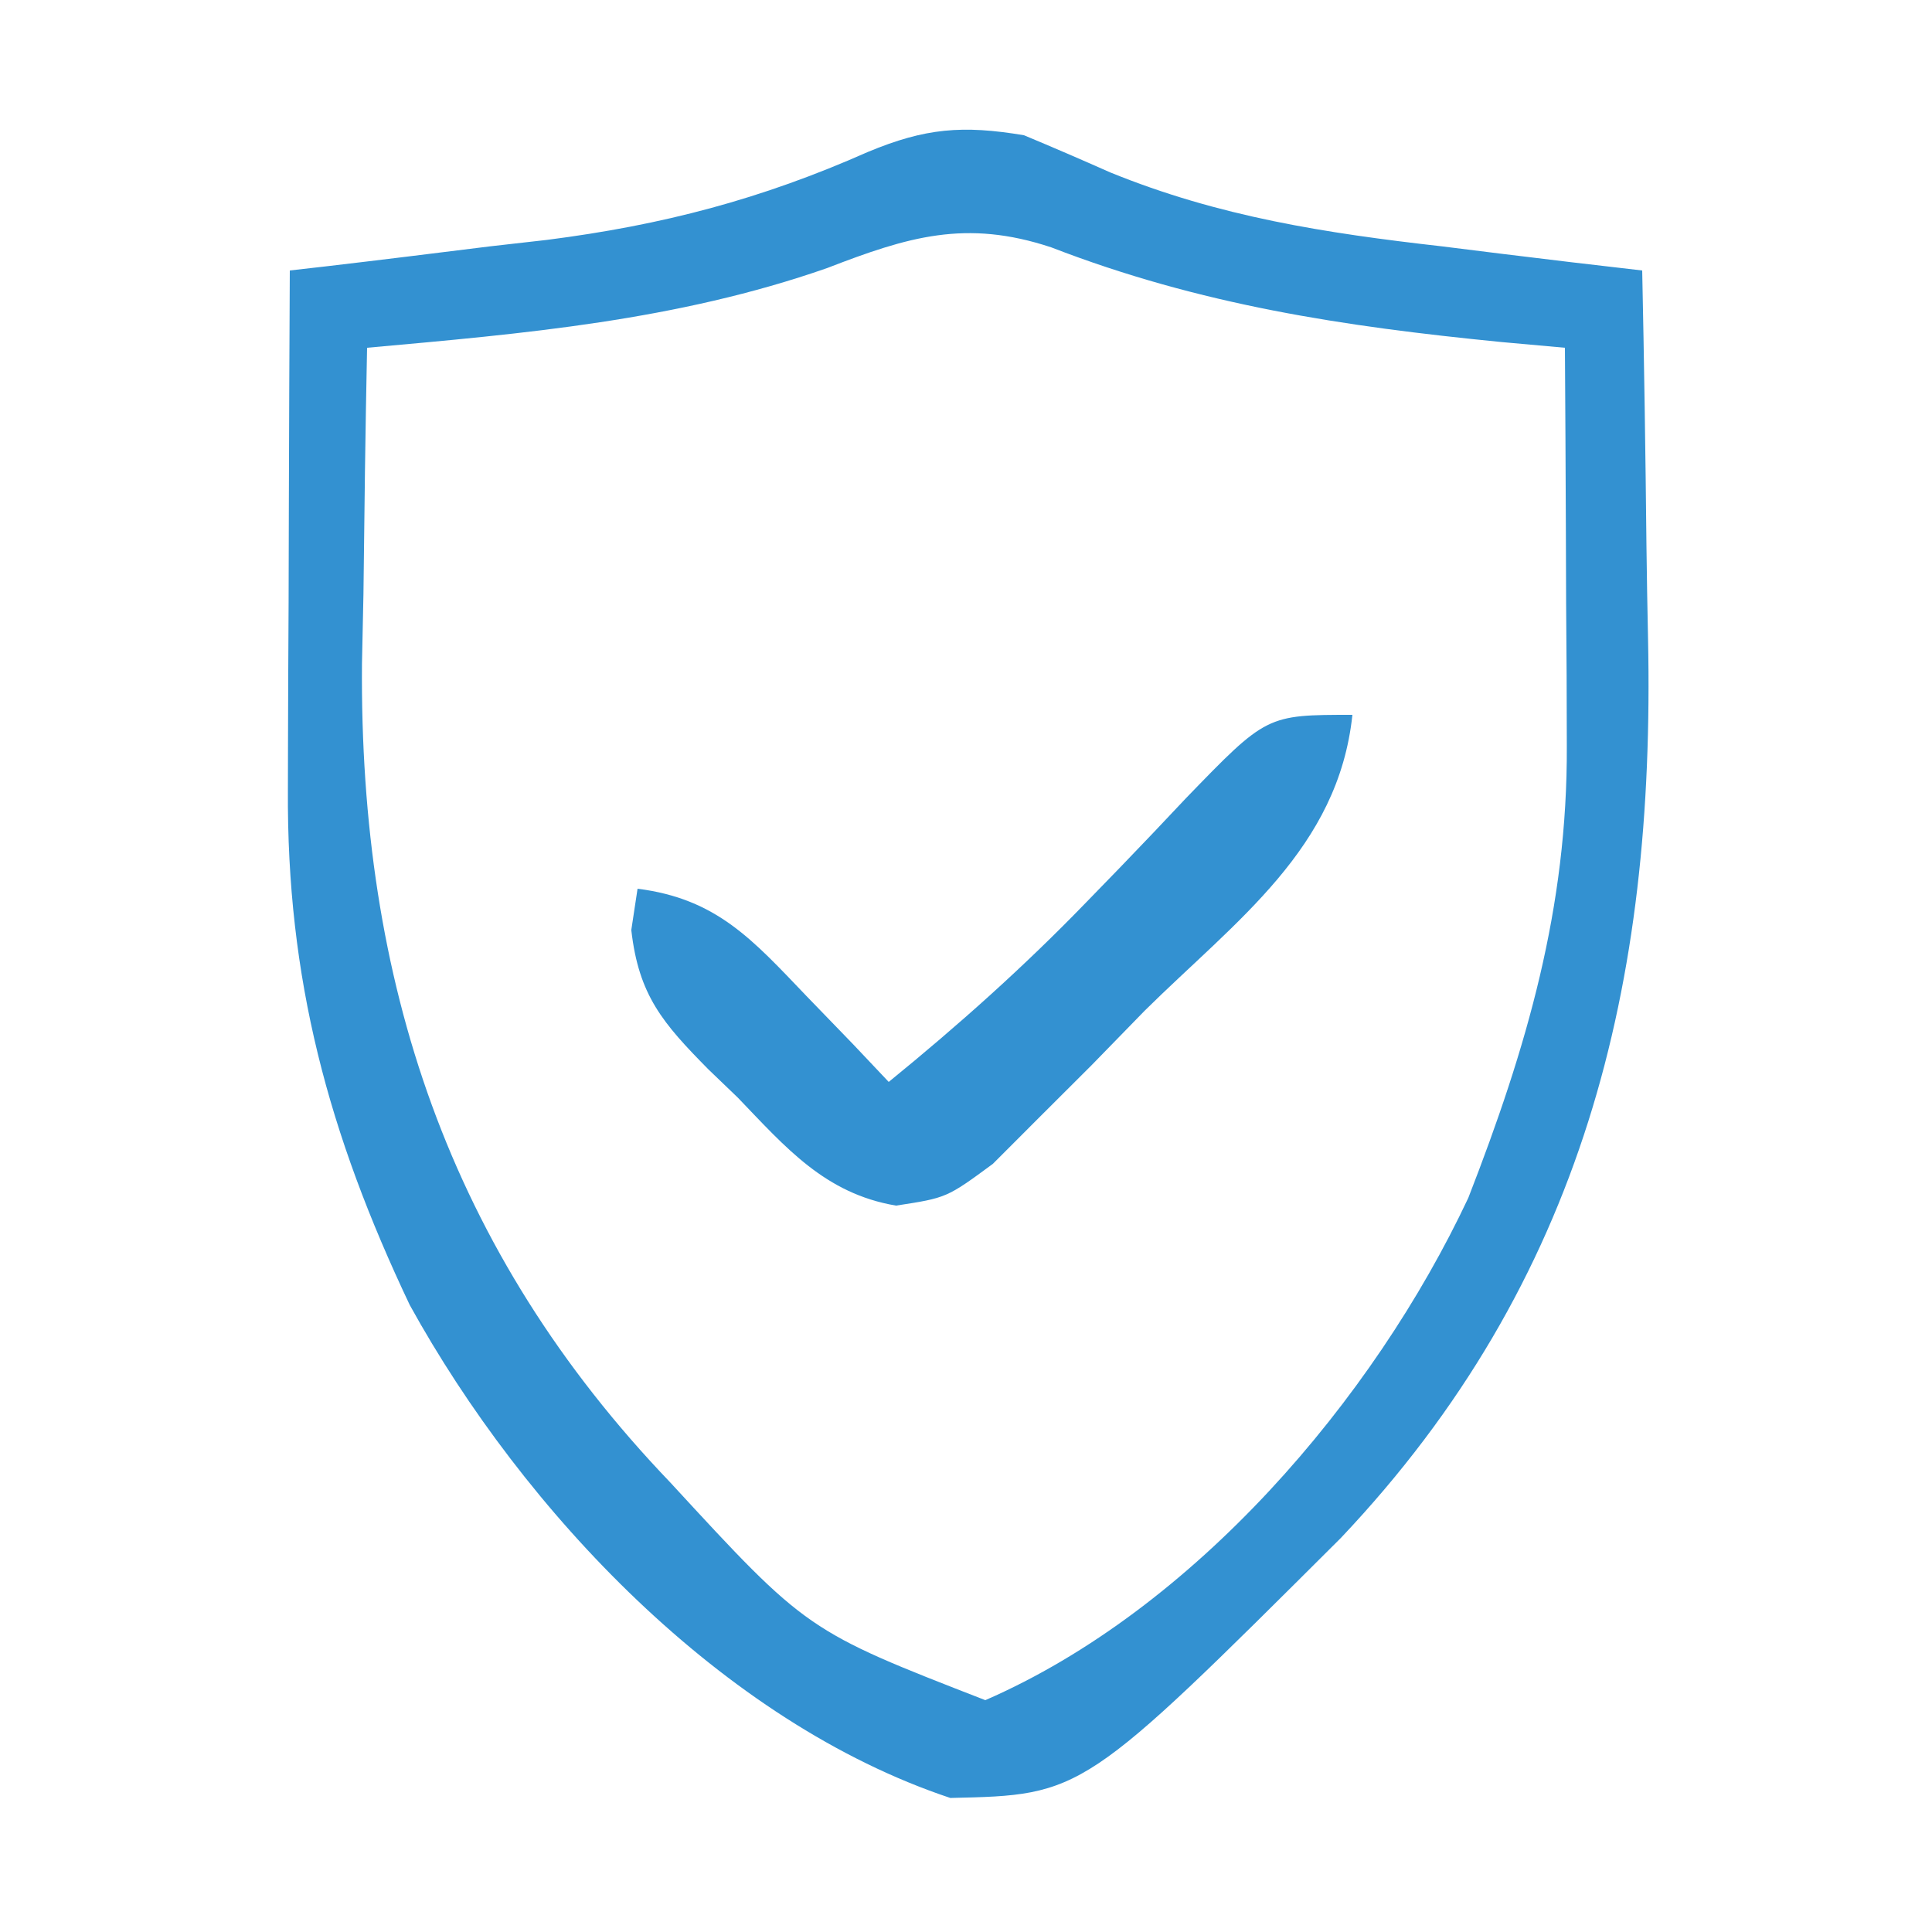
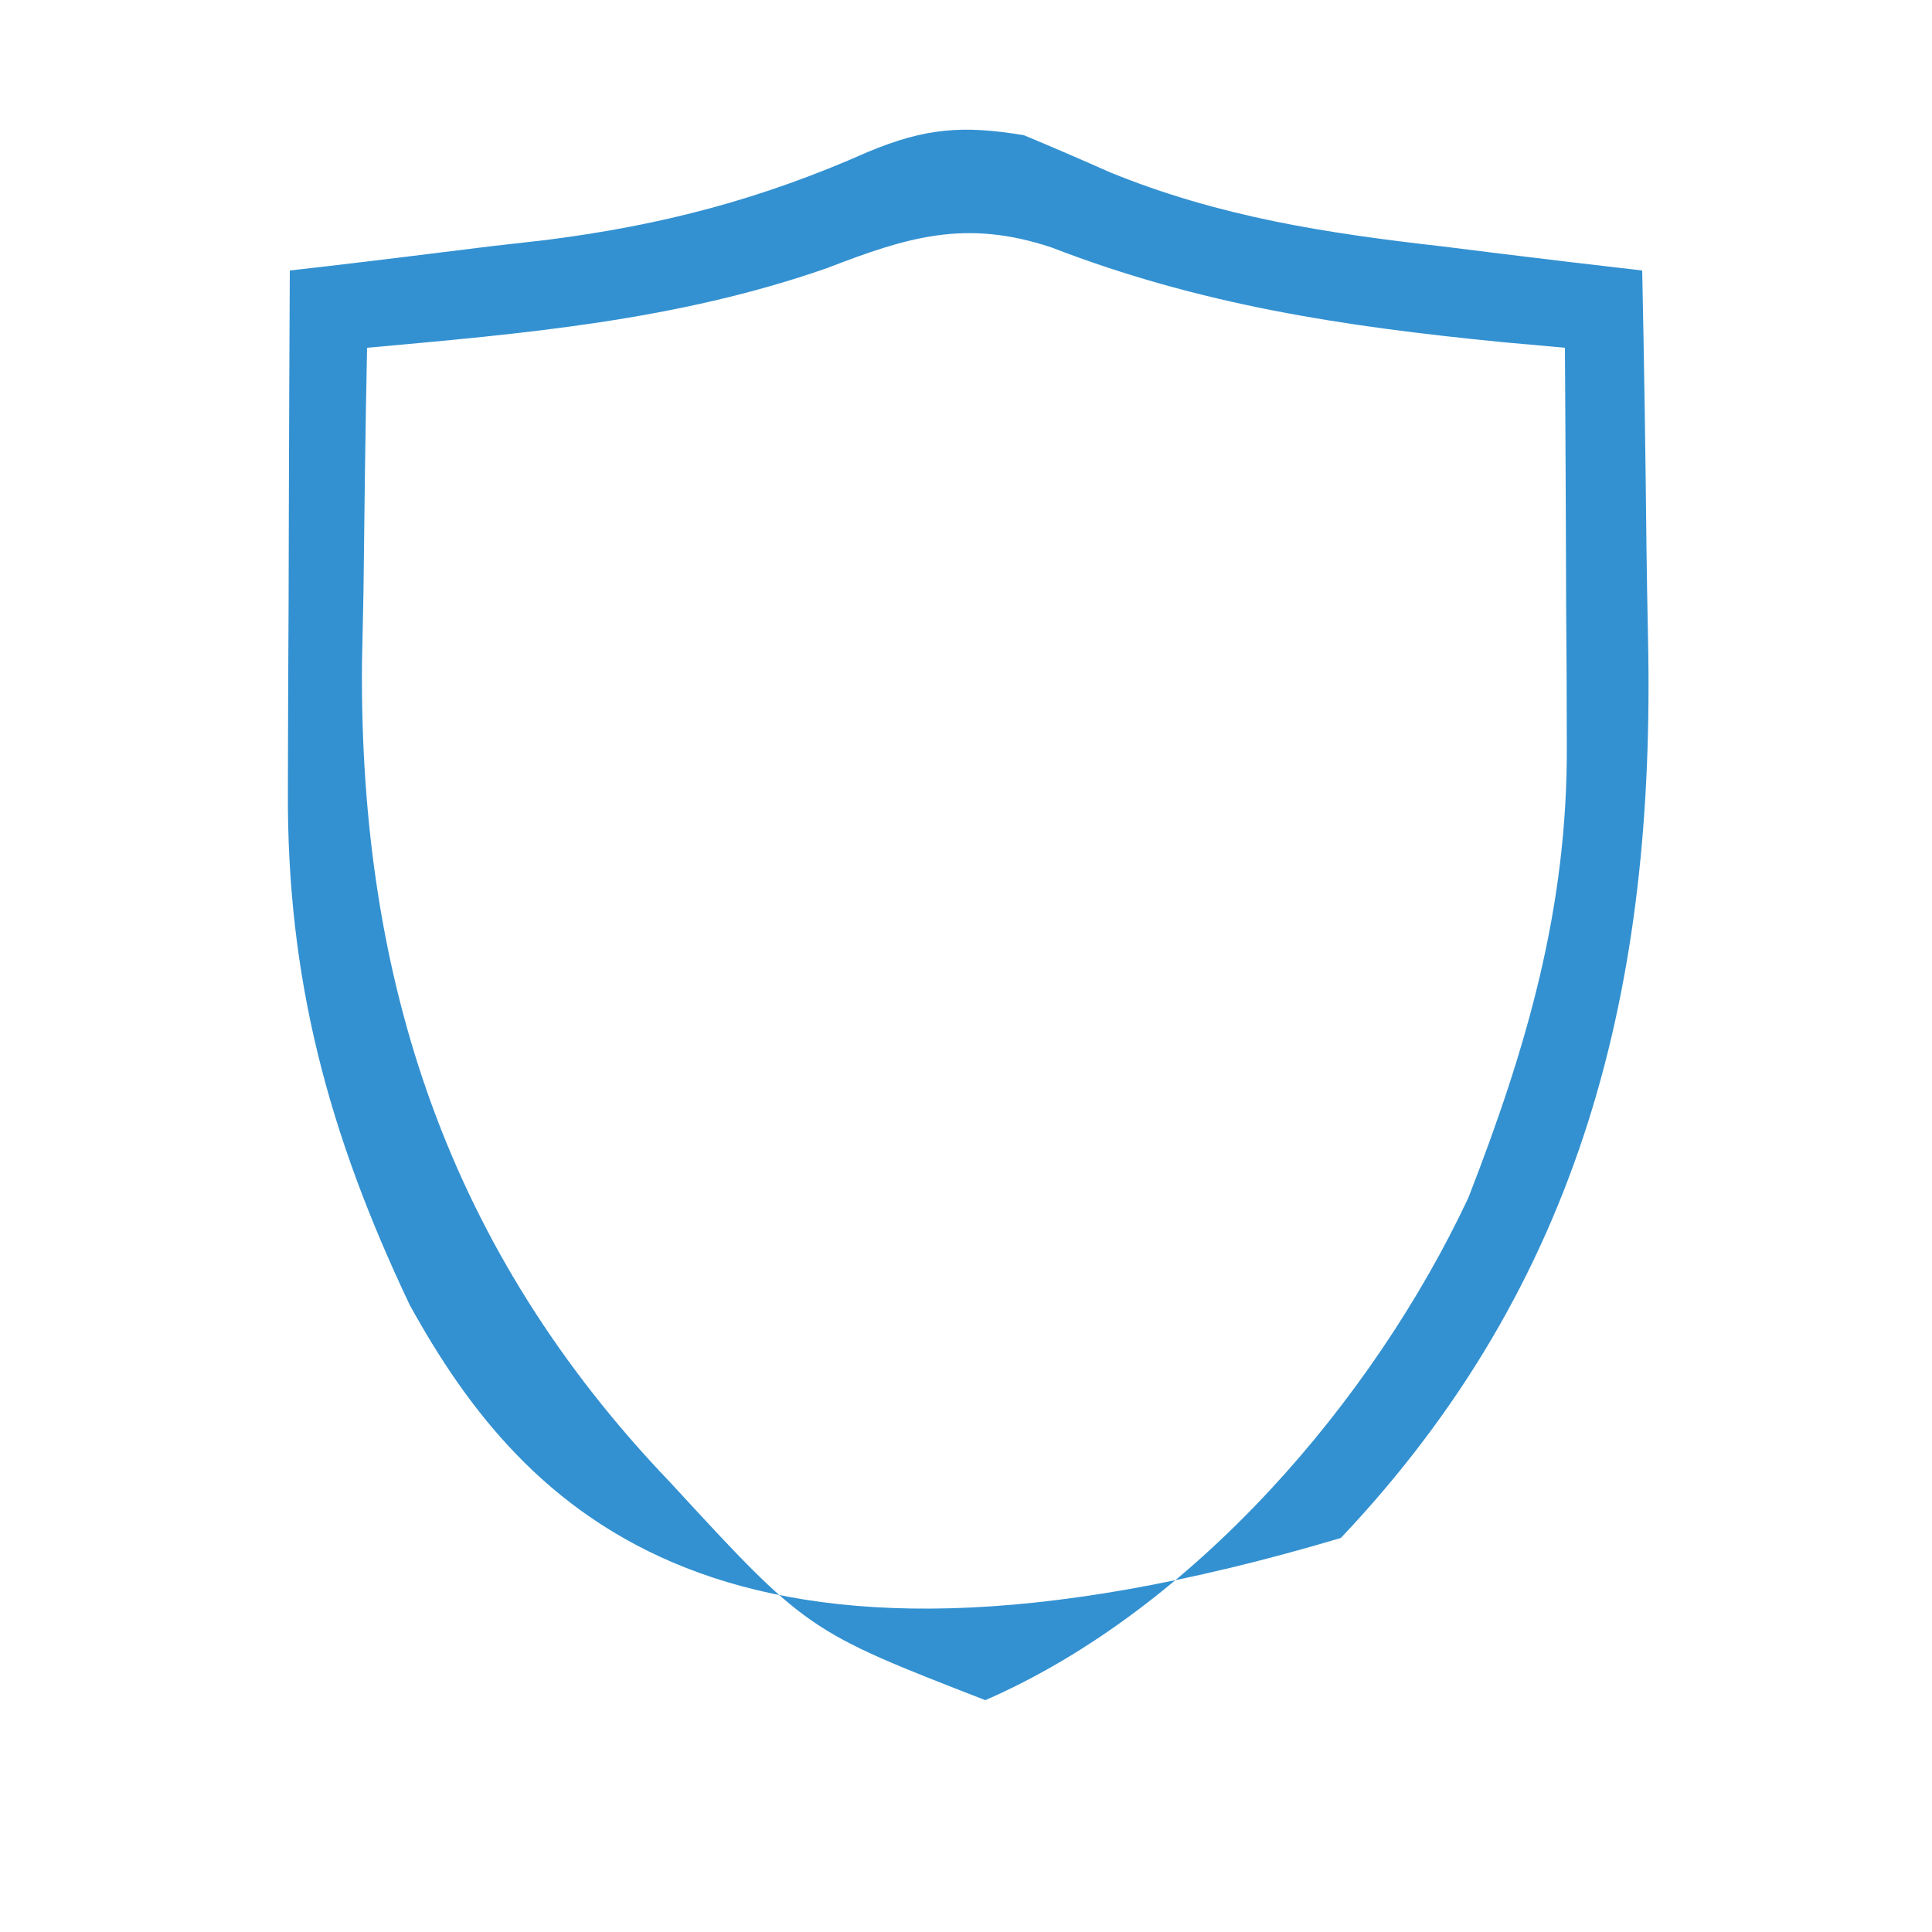
<svg xmlns="http://www.w3.org/2000/svg" version="1.1" width="100" height="100">
-   <path d="M0 0 C1.495 0.622 2.981 1.265 4.461 1.922 C10.108 4.221 15.596 5.066 21.625 5.75 C22.629 5.875 23.633 6 24.668 6.129 C27.111 6.431 29.554 6.721 32 7 C32.1 11.746 32.172 16.492 32.22 21.24 C32.24 22.848 32.267 24.457 32.302 26.066 C32.68 43.909 28.975 59.322 16.402 72.605 C3.055 85.91 3.055 85.91 -3.812 86.062 C-15.592 82.136 -25.896 71.23 -31.789 60.551 C-35.997 51.687 -38.166 43.666 -38.098 33.855 C-38.096 32.701 -38.096 32.701 -38.093 31.523 C-38.088 29.078 -38.075 26.633 -38.062 24.188 C-38.057 22.524 -38.053 20.861 -38.049 19.197 C-38.038 15.131 -38.021 11.066 -38 7 C-37.079 6.895 -37.079 6.895 -36.139 6.788 C-33.299 6.456 -30.462 6.103 -27.625 5.75 C-26.177 5.586 -26.177 5.586 -24.699 5.418 C-18.717 4.655 -13.59 3.31 -8.072 0.862 C-5.105 -0.373 -3.179 -0.53 0 0 Z M-10.188 6.875 C-17.963 9.592 -25.847 10.266 -34 11 C-34.088 15.25 -34.141 19.499 -34.188 23.75 C-34.213 24.937 -34.238 26.124 -34.264 27.348 C-34.398 43.795 -29.793 57.744 -18.301 69.738 C-11.233 77.412 -11.233 77.412 -2 81 C8.787 76.305 18.085 65.461 23 55 C26.03 47.216 28.137 39.989 28.098 31.605 C28.094 30.403 28.091 29.201 28.088 27.963 C28.08 26.717 28.071 25.471 28.062 24.188 C28.058 22.922 28.053 21.657 28.049 20.354 C28.037 17.236 28.021 14.118 28 11 C26.912 10.902 25.824 10.804 24.703 10.703 C16.537 9.896 9.134 8.787 1.418 5.805 C-3.013 4.33 -6.022 5.265 -10.188 6.875 Z " fill="#3391D1" transform="translate(53,7)" />
-   <path d="M0 0 C-0.73 6.926 -6.026 10.644 -10.75 15.312 C-11.658 16.244 -12.565 17.175 -13.5 18.135 C-14.382 19.015 -15.263 19.894 -16.172 20.801 C-17.38 22.01 -17.38 22.01 -18.612 23.243 C-21 25 -21 25 -23.621 25.402 C-27.298 24.781 -29.327 22.398 -31.812 19.812 C-32.315 19.33 -32.817 18.847 -33.334 18.35 C-35.693 15.959 -36.941 14.524 -37.324 11.137 C-37.217 10.432 -37.11 9.726 -37 9 C-32.896 9.518 -31.043 11.646 -28.25 14.562 C-27.051 15.802 -27.051 15.802 -25.828 17.066 C-25.225 17.704 -24.622 18.343 -24 19 C-20.398 16.068 -17.01 13.046 -13.781 9.707 C-13.211 9.12 -12.641 8.533 -12.053 7.928 C-10.9 6.734 -9.756 5.531 -8.62 4.32 C-4.441 0 -4.441 0 0 0 Z " fill="#3391D1" transform="translate(70,37)" />
+   <path d="M0 0 C1.495 0.622 2.981 1.265 4.461 1.922 C10.108 4.221 15.596 5.066 21.625 5.75 C22.629 5.875 23.633 6 24.668 6.129 C27.111 6.431 29.554 6.721 32 7 C32.1 11.746 32.172 16.492 32.22 21.24 C32.24 22.848 32.267 24.457 32.302 26.066 C32.68 43.909 28.975 59.322 16.402 72.605 C-15.592 82.136 -25.896 71.23 -31.789 60.551 C-35.997 51.687 -38.166 43.666 -38.098 33.855 C-38.096 32.701 -38.096 32.701 -38.093 31.523 C-38.088 29.078 -38.075 26.633 -38.062 24.188 C-38.057 22.524 -38.053 20.861 -38.049 19.197 C-38.038 15.131 -38.021 11.066 -38 7 C-37.079 6.895 -37.079 6.895 -36.139 6.788 C-33.299 6.456 -30.462 6.103 -27.625 5.75 C-26.177 5.586 -26.177 5.586 -24.699 5.418 C-18.717 4.655 -13.59 3.31 -8.072 0.862 C-5.105 -0.373 -3.179 -0.53 0 0 Z M-10.188 6.875 C-17.963 9.592 -25.847 10.266 -34 11 C-34.088 15.25 -34.141 19.499 -34.188 23.75 C-34.213 24.937 -34.238 26.124 -34.264 27.348 C-34.398 43.795 -29.793 57.744 -18.301 69.738 C-11.233 77.412 -11.233 77.412 -2 81 C8.787 76.305 18.085 65.461 23 55 C26.03 47.216 28.137 39.989 28.098 31.605 C28.094 30.403 28.091 29.201 28.088 27.963 C28.08 26.717 28.071 25.471 28.062 24.188 C28.058 22.922 28.053 21.657 28.049 20.354 C28.037 17.236 28.021 14.118 28 11 C26.912 10.902 25.824 10.804 24.703 10.703 C16.537 9.896 9.134 8.787 1.418 5.805 C-3.013 4.33 -6.022 5.265 -10.188 6.875 Z " fill="#3391D1" transform="translate(53,7)" />
</svg>